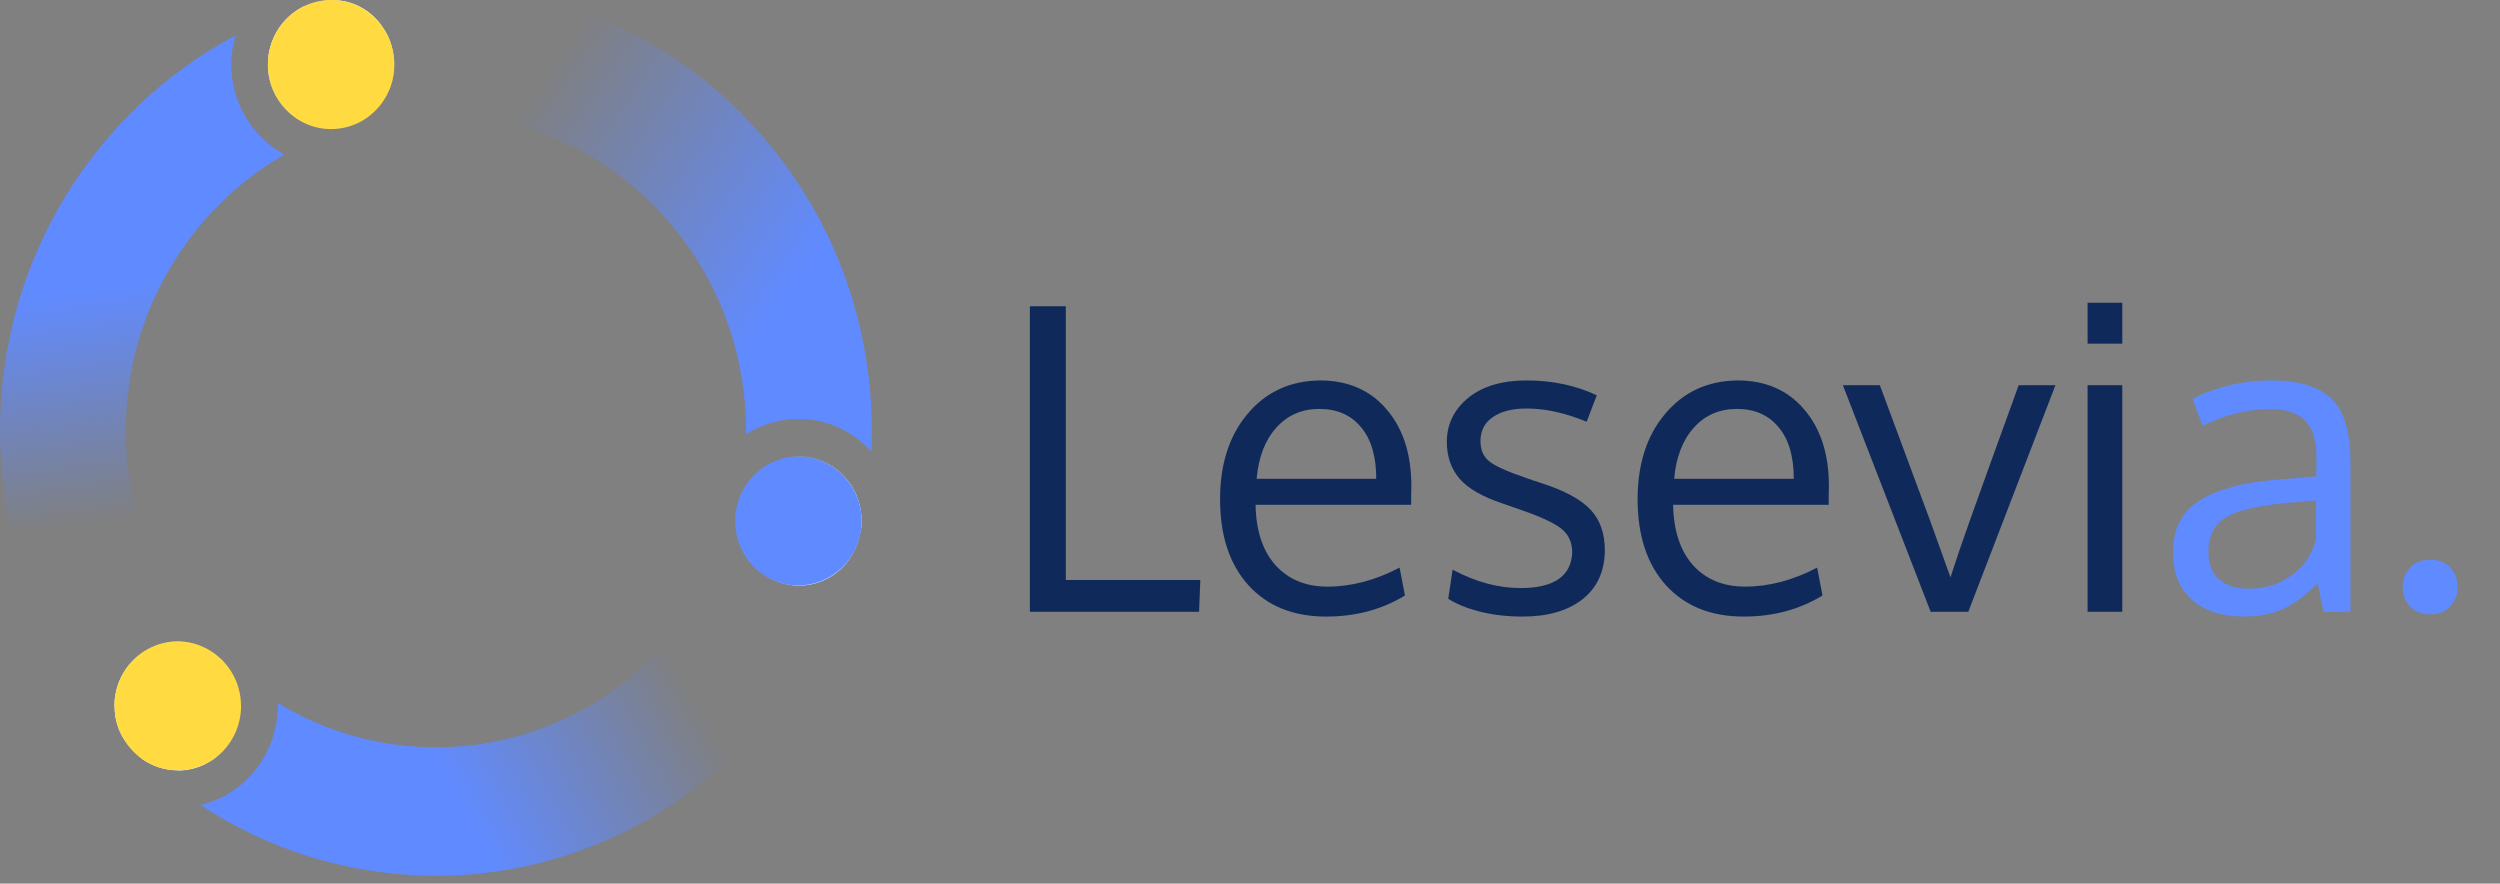
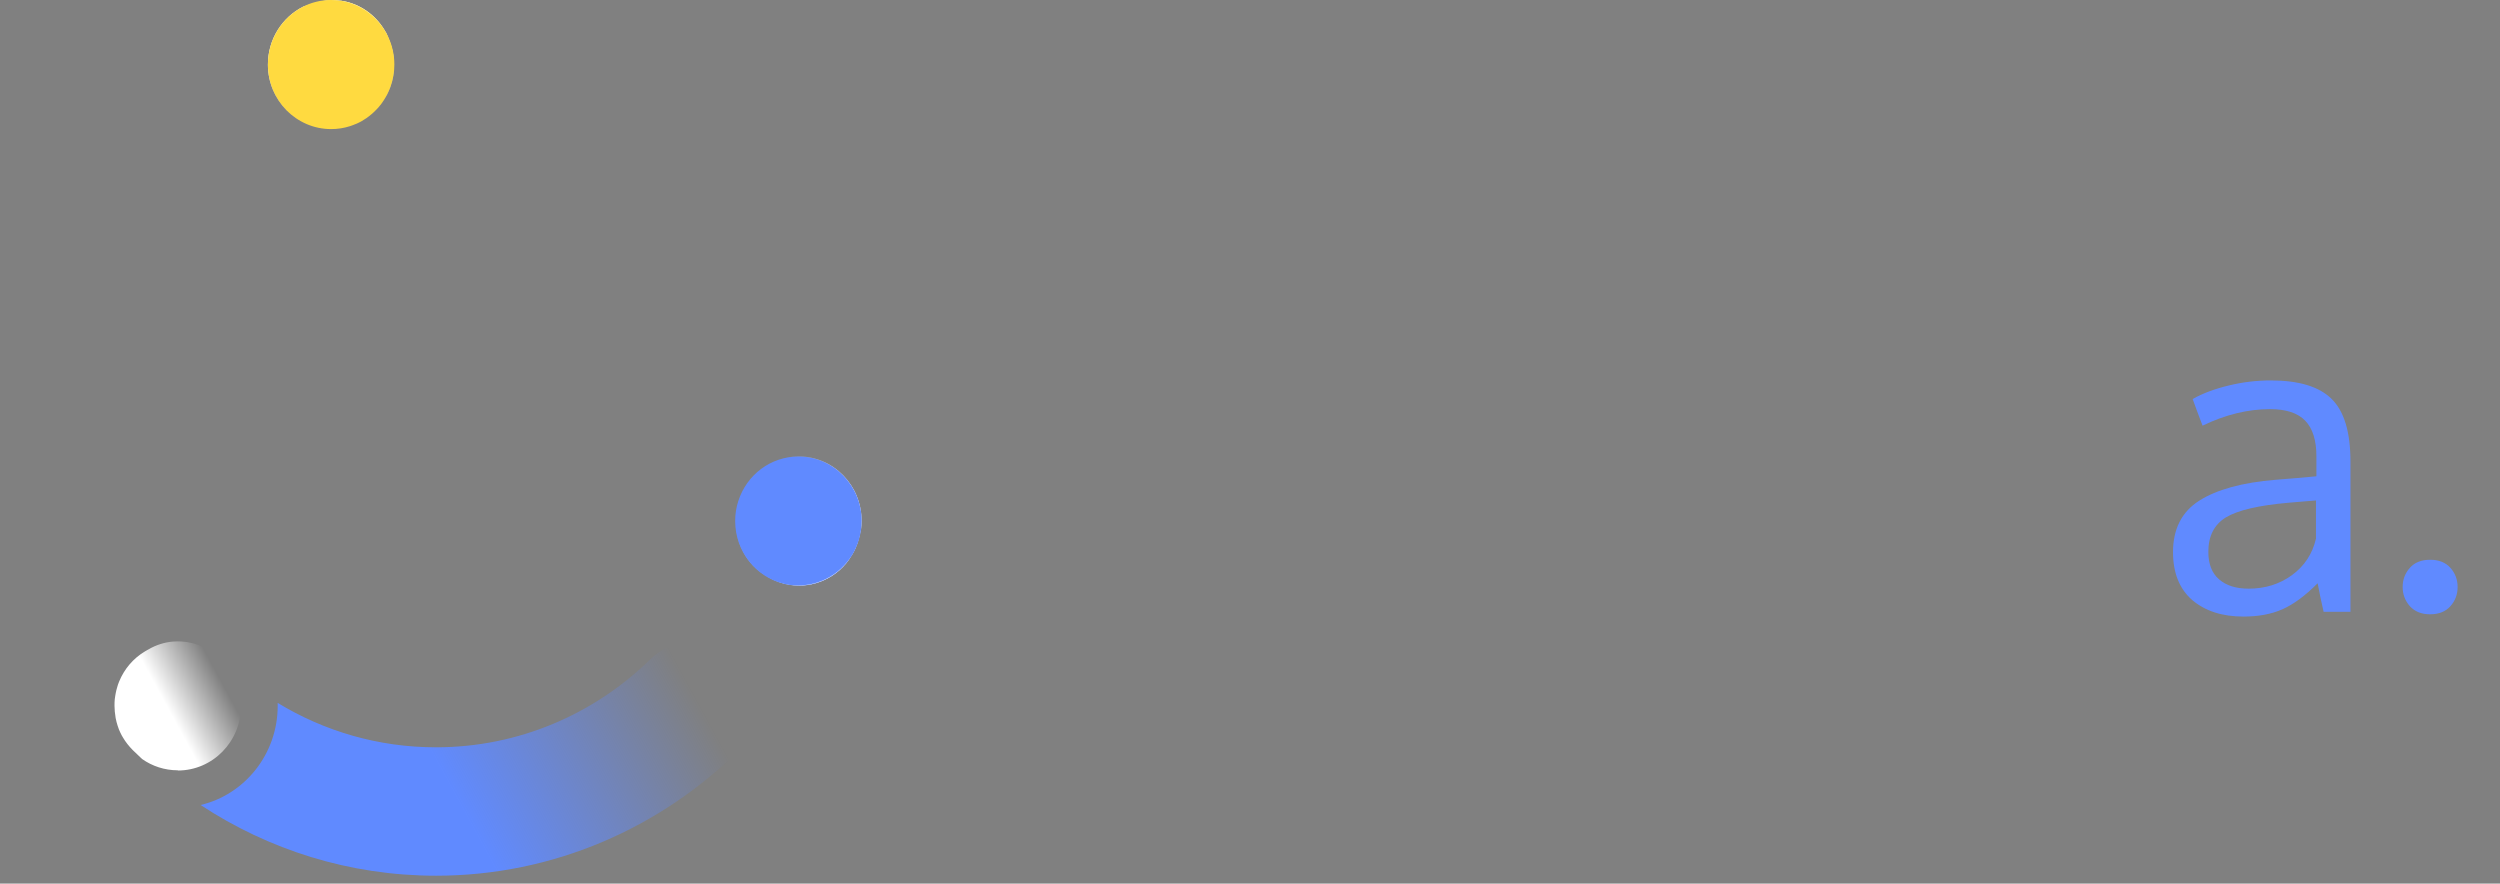
<svg xmlns="http://www.w3.org/2000/svg" width="116" height="41" viewBox="0 0 116 41" fill="none">
  <rect x="0" y="0" width="116" height="41" fill="#808080" stroke="none" />
-   <path d="M47.786 28.388V14.21H49.454V26.912H55.695L55.637 28.388H47.786ZM63.148 19.818C62.682 19.256 62.039 18.974 61.221 18.974C60.404 18.974 59.736 19.265 59.218 19.847C58.7 20.422 58.397 21.211 58.307 22.215H63.858C63.858 21.173 63.621 20.374 63.148 19.818ZM61.538 28.609C60.011 28.609 58.806 28.123 57.924 27.152C57.048 26.18 56.611 24.851 56.611 23.164C56.611 21.534 57.036 20.214 57.886 19.205C58.736 18.189 59.854 17.671 61.241 17.652C62.544 17.652 63.577 18.099 64.337 18.994C65.104 19.882 65.487 21.071 65.487 22.56C65.487 22.637 65.484 22.777 65.478 22.982C65.478 23.186 65.478 23.333 65.478 23.422H58.259C58.279 24.618 58.585 25.551 59.18 26.222C59.78 26.886 60.586 27.219 61.595 27.219C62.707 27.219 63.823 26.925 64.941 26.337L65.19 27.631C64.123 28.283 62.906 28.609 61.538 28.609ZM70.65 28.609C69.934 28.609 69.272 28.532 68.665 28.379C68.065 28.225 67.576 28.027 67.199 27.784L67.4 26.433C68.467 27.001 69.515 27.286 70.544 27.286C72.104 27.286 72.906 26.736 72.95 25.637C72.95 25.17 72.784 24.803 72.452 24.535C72.12 24.266 71.468 23.966 70.496 23.633L69.701 23.355C68.78 23.049 68.122 22.668 67.726 22.215C67.336 21.761 67.138 21.195 67.132 20.518C67.132 19.694 67.461 19.01 68.119 18.466C68.784 17.923 69.691 17.652 70.841 17.652C72.03 17.652 73.113 17.882 74.091 18.342L73.621 19.569C72.631 19.16 71.704 18.955 70.841 18.955C70.17 18.955 69.643 19.09 69.26 19.358C68.883 19.62 68.694 19.991 68.694 20.47C68.694 20.879 68.832 21.192 69.106 21.409C69.381 21.627 69.931 21.876 70.755 22.157C70.966 22.234 71.231 22.323 71.551 22.426C72.612 22.771 73.363 23.18 73.804 23.653C74.245 24.119 74.465 24.752 74.465 25.551C74.452 26.522 74.104 27.276 73.42 27.813C72.736 28.343 71.813 28.609 70.65 28.609ZM82.522 19.818C82.056 19.256 81.414 18.974 80.596 18.974C79.778 18.974 79.11 19.265 78.592 19.847C78.074 20.422 77.771 21.211 77.681 22.215H83.232C83.232 21.173 82.995 20.374 82.522 19.818ZM80.912 28.609C79.385 28.609 78.18 28.123 77.298 27.152C76.422 26.18 75.985 24.851 75.985 23.164C75.985 21.534 76.41 20.214 77.26 19.205C78.11 18.189 79.228 17.671 80.615 17.652C81.918 17.652 82.951 18.099 83.711 18.994C84.478 19.882 84.862 21.071 84.862 22.56C84.862 22.637 84.858 22.777 84.852 22.982C84.852 23.186 84.852 23.333 84.852 23.422H77.633C77.653 24.618 77.959 25.551 78.554 26.222C79.154 26.886 79.96 27.219 80.969 27.219C82.082 27.219 83.197 26.925 84.315 26.337L84.564 27.631C83.497 28.283 82.28 28.609 80.912 28.609ZM89.583 28.388L85.509 17.872H87.225L89.544 24.122C89.544 24.122 89.864 25.011 90.503 26.787C90.72 26.104 91.021 25.221 91.404 24.142C91.89 22.78 92.644 20.691 93.667 17.872H95.373L91.328 28.388H89.583ZM98.474 17.872V28.388H96.864V17.872H98.474ZM98.474 14.047V15.945H96.864V14.047H98.474Z" fill="#0F2A5A" />
  <path d="M104.336 27.314C105.097 27.314 105.765 27.107 106.34 26.691C106.921 26.27 107.295 25.704 107.461 24.995V23.221C107.43 23.221 107.235 23.237 106.877 23.269C106.525 23.301 106.295 23.32 106.187 23.327C104.8 23.448 103.832 23.675 103.282 24.007C102.739 24.34 102.467 24.873 102.467 25.608C102.467 26.171 102.633 26.596 102.966 26.883C103.298 27.171 103.755 27.314 104.336 27.314ZM107.816 28.388C107.72 27.979 107.628 27.538 107.538 27.065C106.957 27.647 106.41 28.049 105.899 28.273C105.388 28.497 104.787 28.609 104.097 28.609C103.113 28.609 102.32 28.353 101.719 27.842C101.125 27.324 100.828 26.583 100.828 25.618C100.828 24.544 101.234 23.748 102.045 23.231C102.863 22.713 104.039 22.39 105.573 22.263C105.784 22.243 106.1 22.218 106.522 22.186C106.95 22.148 107.27 22.119 107.481 22.1V21.17C107.481 20.428 107.308 19.879 106.963 19.521C106.618 19.163 106.075 18.984 105.333 18.984C104.298 18.984 103.253 19.24 102.199 19.751C102.167 19.674 102.084 19.454 101.949 19.09C101.815 18.719 101.745 18.527 101.739 18.514C102.205 18.252 102.758 18.045 103.397 17.891C104.042 17.732 104.697 17.652 105.362 17.652C106.672 17.652 107.615 17.939 108.19 18.514C108.772 19.083 109.062 20.055 109.062 21.429V28.388H107.816ZM112.758 28.503C112.362 28.503 112.049 28.379 111.819 28.129C111.595 27.874 111.483 27.577 111.483 27.238C111.483 26.893 111.595 26.596 111.819 26.346C112.042 26.097 112.355 25.973 112.758 25.973C113.161 25.973 113.474 26.097 113.698 26.346C113.921 26.596 114.033 26.893 114.033 27.238C114.033 27.583 113.921 27.88 113.698 28.129C113.474 28.379 113.161 28.503 112.758 28.503Z" fill="#608AFF" />
  <path d="M8.252 35.742C7.637 35.742 7.064 35.55 6.592 35.217C6.445 35.081 6.302 34.943 6.159 34.803C5.981 34.623 5.83 34.431 5.708 34.225C5.688 34.194 5.667 34.157 5.649 34.124C5.601 34.033 5.558 33.942 5.519 33.848C5.476 33.733 5.438 33.619 5.407 33.499C5.392 33.439 5.379 33.38 5.366 33.317C5.349 33.216 5.336 33.114 5.326 33.013C5.321 32.956 5.321 32.901 5.318 32.844C5.318 32.812 5.313 32.784 5.313 32.752C5.313 32.7 5.313 32.651 5.315 32.596C5.318 32.555 5.321 32.511 5.323 32.469C5.326 32.456 5.326 32.446 5.326 32.438C5.331 32.388 5.338 32.341 5.346 32.297C5.351 32.253 5.361 32.209 5.369 32.164C5.377 32.118 5.389 32.068 5.4 32.021C5.415 31.962 5.43 31.904 5.45 31.844C5.458 31.813 5.471 31.782 5.479 31.751C5.494 31.706 5.509 31.662 5.53 31.618C5.764 31.051 6.174 30.549 6.745 30.213L6.875 30.14C7.24 29.924 7.637 29.799 8.037 29.768C8.106 29.763 8.175 29.76 8.244 29.76C8.354 29.76 8.463 29.765 8.568 29.779C8.649 29.786 8.728 29.799 8.807 29.818C8.919 29.838 9.032 29.867 9.141 29.906C9.179 29.919 9.212 29.929 9.251 29.945C9.286 29.958 9.32 29.971 9.355 29.987C9.393 30.002 9.429 30.018 9.465 30.036C9.508 30.054 9.551 30.075 9.592 30.099C9.633 30.122 9.674 30.145 9.717 30.169C9.837 30.242 9.957 30.325 10.069 30.416C10.107 30.445 10.143 30.476 10.178 30.51C10.217 30.541 10.25 30.577 10.286 30.608C10.309 30.632 10.331 30.653 10.354 30.674C10.867 31.21 11.183 31.948 11.183 32.758C11.183 34.41 9.87 35.752 8.249 35.752L8.252 35.742Z" fill="url(#paint0_linear_1_1350)" />
  <path d="M34.295 34.807C30.65 38.408 25.688 40.633 20.228 40.633C16.209 40.633 12.457 39.426 9.307 37.352C11.356 36.868 12.885 34.989 12.885 32.752C12.885 32.705 12.885 32.661 12.883 32.614C15.034 33.923 17.547 34.675 20.228 34.675C24.079 34.675 27.581 33.124 30.163 30.605C31.083 29.697 32.462 29.486 33.566 30.142L33.696 30.215C35.322 31.175 35.643 33.473 34.295 34.807Z" fill="url(#paint1_linear_1_1350)" />
  <path d="M39.978 24.162C39.978 24.302 39.971 24.437 39.95 24.573C39.925 24.692 39.899 24.809 39.869 24.927C39.825 25.106 39.769 25.273 39.698 25.434C39.675 25.486 39.649 25.535 39.624 25.59C39.621 25.595 39.616 25.603 39.611 25.611C39.611 25.613 39.609 25.613 39.609 25.616C39.581 25.668 39.55 25.718 39.522 25.77C39.517 25.772 39.514 25.777 39.509 25.785C38.9 26.787 37.751 27.315 36.624 27.13C36.576 27.123 36.525 27.112 36.474 27.102C36.466 27.102 36.458 27.102 36.451 27.099C36.415 27.094 36.382 27.084 36.351 27.073C36.109 27.008 35.875 26.909 35.648 26.776L35.543 26.712C34.427 26.053 33.902 24.724 34.208 23.449C34.226 23.376 34.243 23.303 34.256 23.227C34.256 23.227 34.257 23.226 34.259 23.222C34.644 22.031 35.747 21.172 37.045 21.172C38.663 21.172 39.978 22.512 39.978 24.167V24.162Z" fill="url(#paint2_linear_1_1350)" />
-   <path d="M40.455 19.986C40.455 20.308 40.45 20.628 40.432 20.946C39.586 20.02 38.383 19.439 37.047 19.439C36.155 19.439 35.322 19.697 34.616 20.147C34.618 20.095 34.618 20.038 34.618 19.986C34.618 13.327 30.255 7.679 24.288 5.883C23.049 5.514 22.175 4.39 22.175 3.071V2.943C22.175 1.023 23.972 -0.413 25.779 0.117C34.241 2.592 40.452 10.562 40.452 19.983L40.455 19.986Z" fill="url(#paint3_linear_1_1350)" />
-   <path d="M13.195 7.169C8.811 9.691 5.839 14.494 5.839 19.986C5.839 21.178 5.979 22.336 6.247 23.45C6.553 24.727 6.025 26.057 4.909 26.712L4.804 26.777C3.15 27.75 1.045 26.829 0.584 24.933C0.201 23.351 0 21.691 0 19.986C0 12.022 4.443 5.088 10.929 1.643C10.802 2.075 10.733 2.53 10.733 2.999C10.733 4.804 11.729 6.376 13.19 7.169H13.195Z" fill="url(#paint4_linear_1_1350)" />
-   <path d="M18.277 2.944V3.071C18.277 3.399 18.223 3.717 18.122 4.013C18.096 4.086 18.068 4.159 18.035 4.229C18.012 4.281 17.986 4.336 17.961 4.388C17.958 4.391 17.958 4.393 17.956 4.396C17.935 4.437 17.913 4.479 17.89 4.515C17.864 4.562 17.836 4.609 17.805 4.653C17.777 4.698 17.744 4.742 17.714 4.786C17.691 4.825 17.663 4.861 17.63 4.898C17.627 4.9 17.625 4.903 17.622 4.906C17.568 4.979 17.505 5.046 17.438 5.111C17.408 5.142 17.372 5.176 17.341 5.208C17.268 5.278 17.186 5.343 17.107 5.405C17.036 5.46 16.964 5.512 16.885 5.556C16.855 5.577 16.819 5.598 16.786 5.619C16.763 5.632 16.743 5.642 16.72 5.655C16.669 5.681 16.62 5.707 16.567 5.731C16.562 5.733 16.554 5.736 16.549 5.738C16.546 5.738 16.544 5.741 16.541 5.741C16.536 5.744 16.526 5.746 16.521 5.749C16.508 5.754 16.495 5.762 16.48 5.764C16.444 5.783 16.411 5.796 16.373 5.809C16.327 5.827 16.284 5.84 16.238 5.855C15.963 5.944 15.669 5.991 15.364 5.991C13.745 5.991 12.43 4.651 12.43 2.996C12.43 1.812 13.1 0.792 14.074 0.306C14.273 0.238 14.472 0.175 14.673 0.118C14.981 0.027 15.285 -0.004 15.58 0.009C15.611 0.011 15.644 0.014 15.675 0.017C16.544 0.092 17.321 0.589 17.795 1.32C17.838 1.388 17.882 1.458 17.923 1.531C17.968 1.614 18.012 1.7 18.047 1.789C18.195 2.14 18.277 2.53 18.277 2.941V2.944Z" fill="url(#paint5_linear_1_1350)" />
+   <path d="M18.277 2.944V3.071C18.277 3.399 18.223 3.717 18.122 4.013C18.096 4.086 18.068 4.159 18.035 4.229C18.012 4.281 17.986 4.336 17.961 4.388C17.958 4.391 17.958 4.393 17.956 4.396C17.935 4.437 17.913 4.479 17.89 4.515C17.864 4.562 17.836 4.609 17.805 4.653C17.777 4.698 17.744 4.742 17.714 4.786C17.691 4.825 17.663 4.861 17.63 4.898C17.627 4.9 17.625 4.903 17.622 4.906C17.568 4.979 17.505 5.046 17.438 5.111C17.408 5.142 17.372 5.176 17.341 5.208C17.268 5.278 17.186 5.343 17.107 5.405C17.036 5.46 16.964 5.512 16.885 5.556C16.855 5.577 16.819 5.598 16.786 5.619C16.763 5.632 16.743 5.642 16.72 5.655C16.669 5.681 16.62 5.707 16.567 5.731C16.562 5.733 16.554 5.736 16.549 5.738C16.546 5.738 16.544 5.741 16.541 5.741C16.536 5.744 16.526 5.746 16.521 5.749C16.508 5.754 16.495 5.762 16.48 5.764C16.444 5.783 16.411 5.796 16.373 5.809C16.327 5.827 16.284 5.84 16.238 5.855C15.963 5.944 15.669 5.991 15.364 5.991C13.745 5.991 12.43 4.651 12.43 2.996C12.43 1.812 13.1 0.792 14.074 0.306C14.273 0.238 14.472 0.175 14.673 0.118C14.981 0.027 15.285 -0.004 15.58 0.009C15.611 0.011 15.644 0.014 15.675 0.017C16.544 0.092 17.321 0.589 17.795 1.32C17.838 1.388 17.882 1.458 17.923 1.531C18.195 2.14 18.277 2.53 18.277 2.941V2.944Z" fill="url(#paint5_linear_1_1350)" />
  <path d="M18.298 2.997C18.298 3.351 18.237 3.695 18.122 4.012C18.097 4.085 18.069 4.158 18.036 4.228C18.013 4.28 17.987 4.335 17.962 4.387C17.959 4.389 17.959 4.392 17.957 4.395C17.936 4.436 17.913 4.478 17.89 4.514C17.865 4.561 17.837 4.608 17.806 4.652C17.778 4.696 17.745 4.741 17.715 4.785C17.692 4.824 17.663 4.86 17.63 4.897C17.628 4.899 17.625 4.902 17.623 4.905C17.569 4.977 17.506 5.045 17.439 5.11C17.409 5.141 17.373 5.175 17.342 5.206C17.268 5.277 17.187 5.342 17.108 5.404C17.037 5.459 16.965 5.511 16.886 5.555C16.856 5.576 16.82 5.597 16.787 5.618C16.764 5.631 16.743 5.641 16.721 5.654C16.669 5.68 16.621 5.706 16.568 5.729C16.562 5.732 16.555 5.735 16.55 5.737C16.547 5.737 16.545 5.74 16.542 5.74C16.537 5.742 16.527 5.745 16.522 5.748C16.509 5.753 16.496 5.761 16.481 5.763C16.445 5.781 16.412 5.794 16.374 5.807C16.328 5.826 16.285 5.839 16.239 5.854C15.963 5.943 15.67 5.99 15.364 5.99C13.746 5.99 12.431 4.65 12.431 2.995C12.431 1.811 13.101 0.791 14.075 0.304C14.462 0.107 14.903 3.05176e-05 15.362 3.05176e-05C15.436 3.05176e-05 15.51 0.003 15.581 0.008C15.612 0.01 15.645 0.013 15.675 0.016C16.545 0.091 17.322 0.588 17.796 1.319C17.839 1.387 17.883 1.457 17.924 1.53C17.969 1.613 18.013 1.699 18.048 1.788C18.209 2.157 18.298 2.566 18.298 2.995V2.997Z" fill="#FFDA40" />
  <path d="M15.672 0.019C16.554 0.113 17.318 0.61 17.792 1.323C17.318 0.591 16.538 0.097 15.672 0.019Z" fill="white" />
  <path d="M39.98 24.169C39.98 24.309 39.972 24.444 39.952 24.58C39.913 24.884 39.824 25.175 39.702 25.444C39.679 25.495 39.654 25.545 39.628 25.6C39.625 25.605 39.62 25.613 39.615 25.62C39.615 25.623 39.613 25.623 39.613 25.626C39.585 25.678 39.554 25.727 39.526 25.779C39.521 25.782 39.518 25.787 39.513 25.795C38.904 26.797 37.755 27.325 36.628 27.14C36.58 27.132 36.529 27.122 36.478 27.111C36.47 27.111 36.462 27.111 36.455 27.109C36.419 27.104 36.386 27.093 36.355 27.083C35.068 26.768 34.112 25.584 34.112 24.174C34.112 23.849 34.163 23.531 34.26 23.237C34.26 23.237 34.261 23.235 34.263 23.232C34.648 22.04 35.751 21.182 37.049 21.182C38.667 21.182 39.982 22.522 39.982 24.176L39.98 24.169Z" fill="#608AFF" />
  <path d="M37.047 27.163C36.904 27.163 36.764 27.15 36.627 27.134C37.753 27.319 38.903 26.791 39.512 25.789C38.989 26.614 38.079 27.163 37.044 27.163H37.047Z" fill="white" />
-   <path d="M11.186 32.747C11.186 34.399 9.873 35.742 8.252 35.742C7.638 35.742 7.064 35.549 6.593 35.216C6.226 34.961 5.925 34.618 5.708 34.225C5.688 34.194 5.668 34.157 5.65 34.123C5.601 34.032 5.558 33.941 5.52 33.848C5.476 33.733 5.438 33.619 5.408 33.499C5.392 33.439 5.38 33.379 5.367 33.317C5.349 33.215 5.336 33.114 5.326 33.013C5.321 32.955 5.321 32.901 5.318 32.843C5.318 32.812 5.313 32.784 5.313 32.752C5.313 32.7 5.313 32.651 5.316 32.596C5.318 32.555 5.321 32.51 5.323 32.469C5.326 32.456 5.326 32.445 5.326 32.438C5.331 32.388 5.339 32.341 5.346 32.297C5.351 32.253 5.362 32.209 5.369 32.164C5.377 32.117 5.39 32.068 5.4 32.021C5.415 31.961 5.43 31.904 5.451 31.844C5.459 31.813 5.471 31.782 5.479 31.751C5.494 31.706 5.509 31.662 5.53 31.618C5.899 30.684 6.725 29.992 7.724 29.812C7.829 29.791 7.933 29.776 8.038 29.768C8.107 29.763 8.175 29.76 8.244 29.76C8.354 29.76 8.464 29.765 8.568 29.778C8.65 29.786 8.729 29.799 8.808 29.817C8.92 29.838 9.032 29.867 9.141 29.906C9.18 29.919 9.213 29.929 9.251 29.945C9.287 29.958 9.32 29.971 9.356 29.986C9.394 30.002 9.43 30.018 9.465 30.036C9.509 30.054 9.552 30.075 9.593 30.098C9.633 30.122 9.674 30.145 9.718 30.169C9.842 30.239 9.96 30.322 10.069 30.416C10.107 30.444 10.143 30.476 10.179 30.509C10.24 30.559 10.299 30.616 10.355 30.673C10.867 31.209 11.183 31.948 11.183 32.758L11.186 32.747Z" fill="#FFDA40" />
  <defs>
    <linearGradient id="paint0_linear_1_1350" x1="7.849" y1="32.995" x2="10.301" y2="31.661" gradientUnits="userSpaceOnUse">
      <stop stop-color="white" />
      <stop offset="1" stop-color="white" stop-opacity="0" />
    </linearGradient>
    <linearGradient id="paint1_linear_1_1350" x1="20.544" y1="35.846" x2="31.064" y2="30.118" gradientUnits="userSpaceOnUse">
      <stop stop-color="#608AFF" />
      <stop offset="1" stop-color="#608AFF" stop-opacity="0" />
    </linearGradient>
    <linearGradient id="paint2_linear_1_1350" x1="38.074" y1="24.908" x2="35.244" y2="22.913" gradientUnits="userSpaceOnUse">
      <stop stop-color="white" />
      <stop offset="1" stop-color="white" stop-opacity="0" />
    </linearGradient>
    <linearGradient id="paint3_linear_1_1350" x1="36.364" y1="13.915" x2="23.995" y2="5.207" gradientUnits="userSpaceOnUse">
      <stop stop-color="#608AFF" />
      <stop offset="1" stop-color="#608AFF" stop-opacity="0" />
    </linearGradient>
    <linearGradient id="paint4_linear_1_1350" x1="6.436" y1="13.094" x2="7.943" y2="23.831" gradientUnits="userSpaceOnUse">
      <stop stop-color="#608AFF" />
      <stop offset="1" stop-color="#608AFF" stop-opacity="0" />
    </linearGradient>
    <linearGradient id="paint5_linear_1_1350" x1="15.31" y1="2.66" x2="15.682" y2="5.304" gradientUnits="userSpaceOnUse">
      <stop stop-color="white" />
      <stop offset="1" stop-color="white" stop-opacity="0" />
    </linearGradient>
  </defs>
</svg>